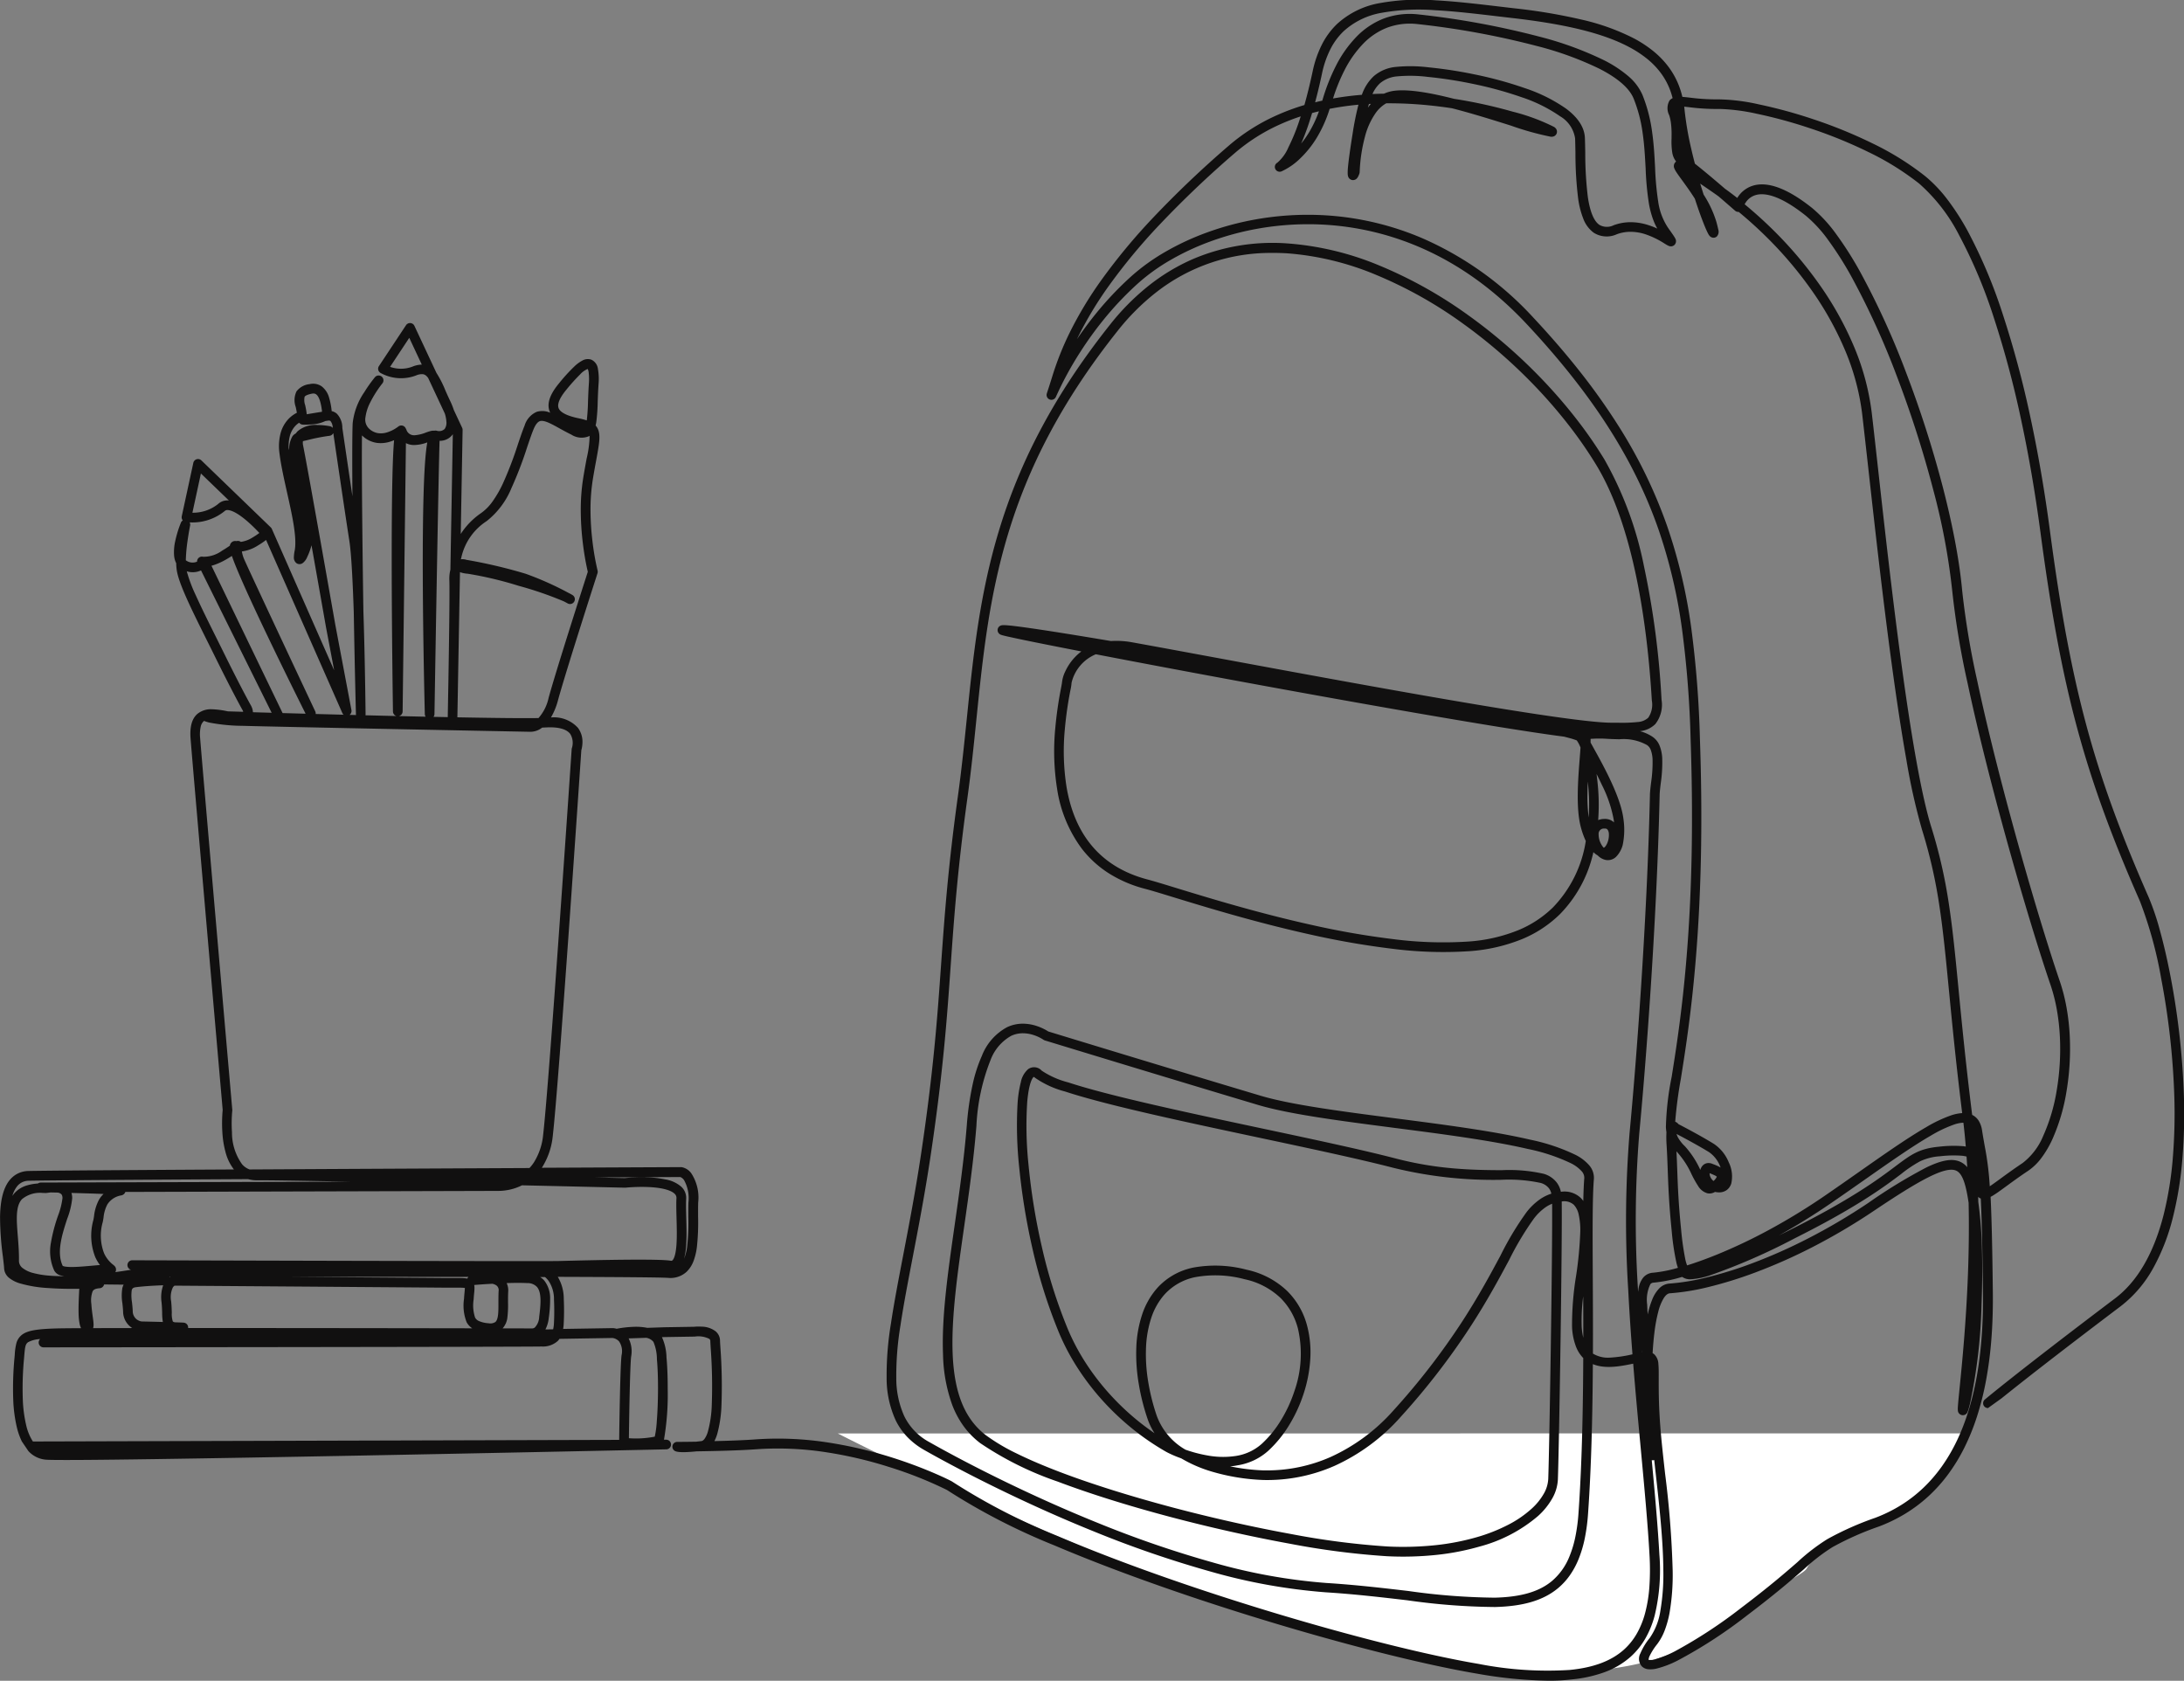
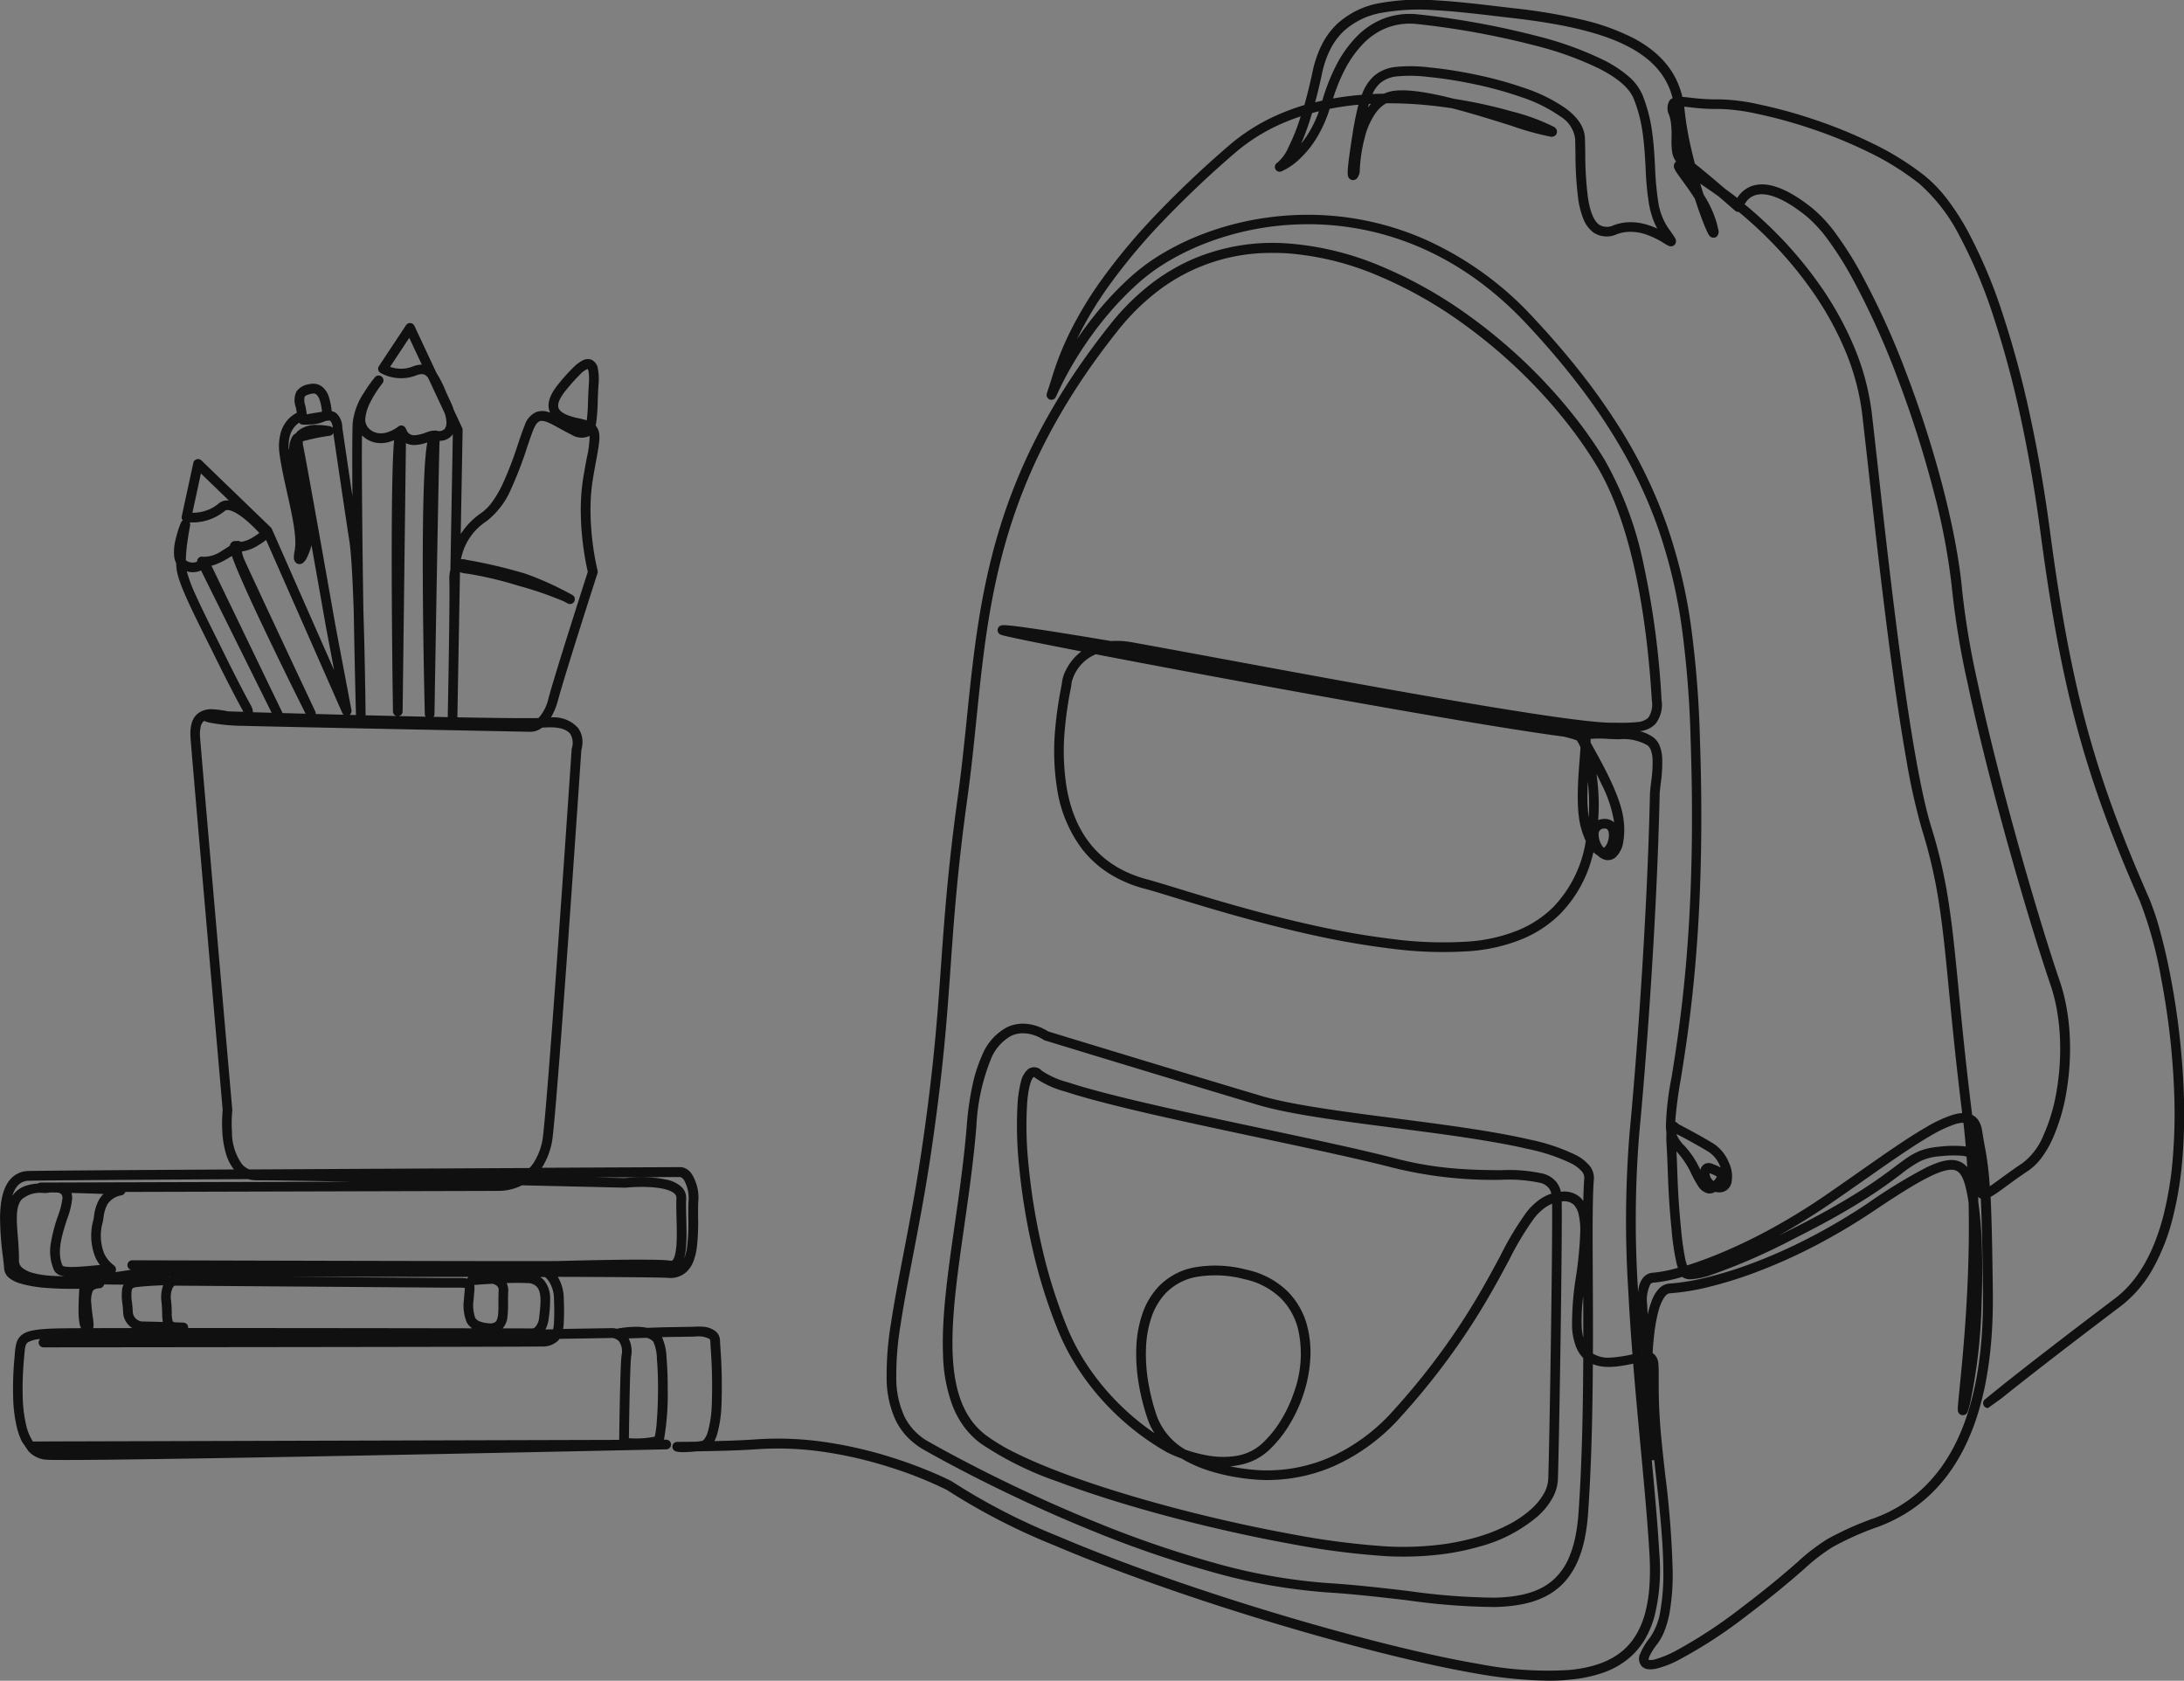
<svg xmlns="http://www.w3.org/2000/svg" width="292.933" height="225.407" viewBox="0 0 292.933 225.407">
  <rect x="0" y="0" width="292.933" height="225.407" fill="#808080" stroke="none" />
  <g id="Groupe_50" data-name="Groupe 50" transform="translate(-1036.557 -819.094)">
-     <path id="Tracé_170" data-name="Tracé 170" d="M9582.92,996.334s55.034,28.248,84.156,31.343,32.219-5.081,40.729-9.992,2.209-1.505,8.369-6.5c2.544-2.062,7.21-2.341,11.685-6.054a22.031,22.031,0,0,0,6.213-8.8Z" transform="translate(-8434 15)" fill="#fff" />
    <g id="_355401855_1a8732a8-2cb6-4678-bcf4-b16b91a9c271" data-name="355401855_1a8732a8-2cb6-4678-bcf4-b16b91a9c271" transform="translate(568.619 -278.406)">
      <path id="Tracé_169" data-name="Tracé 169" d="M675.746,1322.906a59.067,59.067,0,0,1-9.671-.946c-4.387-.74-10.144-2.045-16.649-3.775-6.617-1.76-13.669-3.87-20.393-6.1-3.545-1.177-6.978-2.381-10.2-3.578-3.4-1.261-6.579-2.522-9.459-3.746a85.167,85.167,0,0,1-14.438-7.447,53.776,53.776,0,0,0-7.81-3.095,55.67,55.67,0,0,0-8.171-1.924,42.222,42.222,0,0,0-9.544-.435c-2.262.169-5.689.246-8.038.281-2.448.251-2.822.008-2.954-.077a.647.647,0,0,1,.349-1.19c.026,0,1.059,0,2.528-.026.22-.023.461-.05.723-.083.05-.006.2-.025.4-.276a3.177,3.177,0,0,0,.466-.992,15.419,15.419,0,0,0,.52-3.557,69.155,69.155,0,0,0-.14-7.6c-.028-.457-.048-.787-.053-.982a.37.37,0,0,0-.135-.3,3.281,3.281,0,0,0-1.964-.306c-.021,0-.042,0-.064,0l-3.958.064-.368.013a6.9,6.9,0,0,1,.61,2.731c.11,1.147.166,2.6.162,4.207a35.79,35.79,0,0,1-.5,6.814h.316a.647.647,0,0,1,.014,1.293c-3.2.069-78.355,1.689-83.133,1.392a3.573,3.573,0,0,1-2.441-1.154l-.878-1.291a9.22,9.22,0,0,1-.667-1.87,19.124,19.124,0,0,1-.489-3.632,43.693,43.693,0,0,1,.173-5.825v0q.014-.166.027-.321a8,8,0,0,1,.216-1.522,2.119,2.119,0,0,1,.877-1.231c.757-.5,1.995-.7,4.729-.767.521-.012,1.585-.022,3.075-.03a2.237,2.237,0,0,1-.2-.6,7.714,7.714,0,0,1-.132-1.322c-.03-.959.025-2.077.068-2.975l.009-.177q.005-.106.019-.208c-1.543.023-2.932-.009-4.151-.1a16.906,16.906,0,0,1-3.819-.625,4.307,4.307,0,0,1-1.4-.7,1.765,1.765,0,0,1-.717-1.3c-.019-.366-.087-.933-.165-1.59a40.528,40.528,0,0,1-.38-5.326c.037-2.361.481-4,1.355-5.015a3.26,3.26,0,0,1,2.479-1.141c1.722-.048,13.32-.126,27.535-.206a6.338,6.338,0,0,1-1.115-2.274,12.929,12.929,0,0,1-.435-2.676,19.3,19.3,0,0,1,.041-3.03c-.168-1.918-3.938-45.119-4.306-49.783-.124-1.582.168-2.666.89-3.312a2.823,2.823,0,0,1,1.969-.642h.055a11.88,11.88,0,0,1,2.057.272l.043.008,2.047.06a1.072,1.072,0,0,0-.117-.277c-.009-.013-.012-.02-.02-.034s-1.263-2.247-3.692-7.176c-.337-.683-.673-1.358-1-2.011-2.13-4.285-3.813-7.67-4.089-9.511a7.322,7.322,0,0,1-.071-.92l-.022-.043a2.813,2.813,0,0,1-.26-.961,6.634,6.634,0,0,1,.16-2,15.071,15.071,0,0,1,.754-2.435.646.646,0,0,1,.25-.3l-.028-.036a.647.647,0,0,1-.11-.518l1.552-7.167a.647.647,0,0,1,1.081-.328l9.307,8.986a.646.646,0,0,1,.143.2l8.358,18.966-1.107-5.851v-.008c-.018-.1-.937-5.323-1.93-10.907-.03.114-.06.219-.088.311a8.326,8.326,0,0,1-.48,1.243,1.965,1.965,0,0,1-.62.838.73.73,0,0,1-.82.014.949.949,0,0,1-.356-.837,5.026,5.026,0,0,1,.107-.855c.336-1.736-.354-4.813-1.022-7.789-.4-1.8-.82-3.653-1.014-5.239a6.9,6.9,0,0,1,.172-2.809,4.447,4.447,0,0,1,.978-1.758,4.035,4.035,0,0,1,1.177-.889c-.027-.17-.073-.418-.151-.777h0a2.711,2.711,0,0,1,.108-2.1,2.532,2.532,0,0,1,1.748-.966,2.008,2.008,0,0,1,1.628.3,2.861,2.861,0,0,1,.995,1.529,9.063,9.063,0,0,1,.33,1.658v0q.008.066.01.13a1.571,1.571,0,0,1,.7.355,2.7,2.7,0,0,1,.732,1.89c.073.5.726,4.961,1.354,9.178-.038-5.137-.027-8.422.033-9.8a9.057,9.057,0,0,1,1.551-4.148,18.582,18.582,0,0,1,1.431-2.015.647.647,0,0,1,1,.826,14.967,14.967,0,0,0-1.624,2.543,6.051,6.051,0,0,0-.648,2.029,1.669,1.669,0,0,0,.422,1.426,2.276,2.276,0,0,0,1.273.673,2.791,2.791,0,0,0,1.259-.12,4.83,4.83,0,0,0,1.447-.761.645.645,0,0,1,1.007.247,1.147,1.147,0,0,1,.082.156,1.064,1.064,0,0,0,1.025.76h.061a5.044,5.044,0,0,0,1.536-.365,6.633,6.633,0,0,1,.662-.209,1.382,1.382,0,0,1,.462-.038.768.768,0,0,1,.313,0,1.083,1.083,0,0,0,1.084-.236,1.5,1.5,0,0,0,.224-1.024,4.53,4.53,0,0,0-.206-1.036l-2.244-4.792a2.119,2.119,0,0,0-.173-.2.9.9,0,0,0-.523-.289,1.871,1.871,0,0,0-.9.161,5.666,5.666,0,0,1-4.8-.34.647.647,0,0,1-.2-.906l3.634-5.484a.647.647,0,0,1,1.125.083l2.956,6.313a14.039,14.039,0,0,1,1.19,2.328c.2.462.417.94.663,1.458a9.816,9.816,0,0,1,.482,1.2l1.113,2.377a.647.647,0,0,1,.061.286l-.25,13.953a9.493,9.493,0,0,1,.675-.928,10.034,10.034,0,0,1,2.075-1.889,6.531,6.531,0,0,0,1.555-1.6,15.124,15.124,0,0,0,1.338-2.327,48.843,48.843,0,0,0,2.03-5.3c.331-.976.616-1.82.892-2.493a2.932,2.932,0,0,1,1.615-1.841,2.6,2.6,0,0,1,1.821.118,2.146,2.146,0,0,1-.1-.239c-.357-1.018.052-2.219,1.253-3.673a23.625,23.625,0,0,1,2.145-2.352,4.676,4.676,0,0,1,1.016-.734,1.453,1.453,0,0,1,1.208-.116,1.56,1.56,0,0,1,.875,1.229,7.838,7.838,0,0,1,.08,2.115c-.054.821-.083,1.6-.108,2.285a24.371,24.371,0,0,1-.194,2.763q-.038.234-.087.435a1.867,1.867,0,0,1,.385.678c.272.838.068,1.944-.3,3.951-.136.737-.291,1.572-.453,2.558a25.881,25.881,0,0,0-.314,4.4,35.868,35.868,0,0,0,.261,3.943,34.26,34.26,0,0,0,.685,3.923.648.648,0,0,1-.011.359c-.042.131-4.236,13.138-5.294,17.018a9.132,9.132,0,0,1-.948,2.323,4.353,4.353,0,0,1,3.627,1.4,3.147,3.147,0,0,1,.594,2.065,4.121,4.121,0,0,1-.149.938c-.139,2.072-3.012,44.683-3.821,51.647a9.738,9.738,0,0,1-1.472,4.342c10.722-.051,18.407-.085,18.657-.086a.621.621,0,0,1,.073,0,2.06,2.06,0,0,1,1.309.82,5.952,5.952,0,0,1,.929,3.923c-.018.589-.015,1.22-.012,1.887a30.828,30.828,0,0,1-.16,4.08,8.255,8.255,0,0,1-.434,1.836,3.93,3.93,0,0,1-.943,1.487,3.2,3.2,0,0,1-2.5.817h0c-.957-.062-5.8-.107-14.779-.137a5.793,5.793,0,0,1,.8,2.969,32.872,32.872,0,0,1-.017,3.467c-.018.2-.04.38-.069.551l6.635-.109h.034a2.372,2.372,0,0,1,.51.087,14.5,14.5,0,0,1,2.3-.261,7.837,7.837,0,0,1,1.809.136l2.3-.078h.011l3.938-.064a6.67,6.67,0,0,1,1.025-.017,3.157,3.157,0,0,1,1.9.633,1.661,1.661,0,0,1,.582,1.243c0,.173.025.511.051.938a70.3,70.3,0,0,1,.141,7.745,16.646,16.646,0,0,1-.577,3.871,5.408,5.408,0,0,1-.372.92c1.92-.045,4.022-.117,5.567-.233a43.548,43.548,0,0,1,9.855.449,57.018,57.018,0,0,1,8.372,1.975,60.891,60.891,0,0,1,5.823,2.164c1.387.6,2.172,1.01,2.2,1.028a.687.687,0,0,1,.068.041,83.705,83.705,0,0,0,14.242,7.344c2.861,1.217,6.025,2.47,9.4,3.724,3.21,1.192,6.628,2.391,10.159,3.563,6.7,2.224,13.725,4.327,20.318,6.08,6.467,1.72,12.184,3.017,16.531,3.75a47.834,47.834,0,0,0,12.155.807c3.207-.307,5.595-1.2,7.3-2.721a8.667,8.667,0,0,0,1.7-2.1,11.507,11.507,0,0,0,1.137-2.773,18.9,18.9,0,0,0,.578-3.515,33.159,33.159,0,0,0,.021-4.289c-.226-4.118-.691-9.1-1.183-14.371-.333-3.565-.69-7.389-1.006-11.309-1.737.365-3.77.741-5.412.062-.007,1.246-.019,2.508-.035,3.78-.083,6.327-.281,11.646-.607,16.263a25.162,25.162,0,0,1-.446,3.35,15.869,15.869,0,0,1-.824,2.756,10.94,10.94,0,0,1-1.2,2.21,8.947,8.947,0,0,1-1.571,1.7c-1.956,1.621-4.637,2.42-8.438,2.515a87.894,87.894,0,0,1-11.75-.9c-3.308-.388-7.057-.828-10.955-1.072a77.473,77.473,0,0,1-15.533-2.808,144.779,144.779,0,0,1-15.515-5.334c-4.412-1.781-8.939-3.81-13.456-6.031-4.488-2.206-7.777-4.021-9.338-4.907a9.957,9.957,0,0,1-2.278-1.748,8.887,8.887,0,0,1-1.554-2.222,13.564,13.564,0,0,1-1.222-5.7,42.225,42.225,0,0,1,.583-7.326c.407-2.72,1-5.805,1.627-9.072.781-4.062,1.666-8.667,2.422-13.724.749-5.012,1.329-9.653,1.773-14.189.4-4.049.653-7.657.9-11.147.452-6.364.919-12.945,2.254-22.569.488-3.513.848-7.041,1.2-10.453.412-4.042.839-8.221,1.479-12.381.345-2.242.723-4.3,1.156-6.3.486-2.239,1.028-4.339,1.656-6.421a75.107,75.107,0,0,1,5.481-13.373c1.234-2.348,2.631-4.713,4.154-7.031,1.6-2.429,3.383-4.89,5.314-7.315a31.963,31.963,0,0,1,5.3-5.3,26.608,26.608,0,0,1,5.826-3.471,27.273,27.273,0,0,1,12.627-2.08,39.57,39.57,0,0,1,12.462,3.016,58.593,58.593,0,0,1,11.84,6.645c1.846,1.323,3.666,2.77,5.408,4.3,1.711,1.5,3.365,3.1,4.917,4.753s2.988,3.338,4.312,5.057a58.375,58.375,0,0,1,3.592,5.215,47.938,47.938,0,0,1,5.305,14.345,113.916,113.916,0,0,1,2.346,17.849,4.189,4.189,0,0,1-.837,3.287,3.424,3.424,0,0,1-2.066.949,5.514,5.514,0,0,1,1.654.721,2.627,2.627,0,0,1,1.016,1.286,5.256,5.256,0,0,1,.326,1.627,19.261,19.261,0,0,1-.2,3.376c-.069.578-.135,1.124-.144,1.513-.385,17.283-1.9,36.677-2.734,45.412a145.126,145.126,0,0,0-.178,20.878c.007.13.013.26.02.39q.021-.189.05-.361a3.182,3.182,0,0,1,.621-1.544,1.848,1.848,0,0,1,1.348-.674,18.189,18.189,0,0,0,3.324-.656,6.321,6.321,0,0,1-.194-.652,33.426,33.426,0,0,1-.647-4.36c-.364-3.609-.445-5.86-.525-8.036-.04-1.106-.078-2.15-.151-3.364a15.166,15.166,0,0,1-.024-1.779,5.961,5.961,0,0,1-.072-.676,38.342,38.342,0,0,1,.774-6.741c.115-.728.246-1.554.384-2.444.892-5.762,1.485-11.17,1.865-17.02.243-3.736.395-7.667.451-11.684.063-4.512.009-9.284-.162-14.183a138.236,138.236,0,0,0-1.14-14.644,70,70,0,0,0-3.188-13.508c-3.28-9.382-8.893-18.116-17.666-27.489-10.338-11.044-21.626-13.371-29.275-13.378h-.036a38.613,38.613,0,0,0-6.86.617,37.878,37.878,0,0,0-6.263,1.7,33.826,33.826,0,0,0-5.389,2.517,26.053,26.053,0,0,0-4.273,3.074,42.784,42.784,0,0,0-4.525,4.751,47.946,47.946,0,0,0-3.284,4.538,45.593,45.593,0,0,0-3.123,5.721c-.039.087-.068.149-.09.2s-.027.056-.038.076a.649.649,0,0,1-1.2-.481c.006-.024.015-.052.027-.092.019-.061.048-.148.088-.269.111-.338.319-.967.608-1.906a40.117,40.117,0,0,1,2.37-5.953,50.421,50.421,0,0,1,4.232-7.013,80.5,80.5,0,0,1,6.848-8.268,138.108,138.108,0,0,1,10.224-9.737,26.179,26.179,0,0,1,6.229-3.988,30.052,30.052,0,0,1,3.925-1.472c.384-1.356.752-2.855,1.1-4.48a14.621,14.621,0,0,1,1.274-3.683,10.2,10.2,0,0,1,2-2.7,11.366,11.366,0,0,1,5.784-2.815,29.617,29.617,0,0,1,7.474-.362c2.706.145,5.6.487,8.668.849.632.075,1.285.152,1.935.227a75.074,75.074,0,0,1,8.912,1.5,29.982,29.982,0,0,1,6.972,2.485,16.178,16.178,0,0,1,2.678,1.748,11.937,11.937,0,0,1,2.077,2.161,10.67,10.67,0,0,1,1.411,2.611,11.362,11.362,0,0,1,.41,1.366c.311.021.665.061,1.075.108a27.275,27.275,0,0,0,3.8.225,26.092,26.092,0,0,1,5.314.656,65.257,65.257,0,0,1,7.362,2.006,63.556,63.556,0,0,1,7.958,3.244,37.946,37.946,0,0,1,7.059,4.392,18.647,18.647,0,0,1,2.981,3.13,33.2,33.2,0,0,1,2.718,4.222,67.854,67.854,0,0,1,4.7,11.14,133,133,0,0,1,3.7,13.775c1.042,4.828,1.926,9.954,2.627,15.238.712,5.364,1.423,9.948,2.174,14.012.8,4.3,1.669,8.213,2.67,11.948,1.009,3.767,2.174,7.454,3.561,11.272,1.338,3.684,2.926,7.605,4.853,11.987a34.493,34.493,0,0,1,1.5,4.435c.527,1.9,1.015,4.023,1.451,6.309a102.625,102.625,0,0,1,1.766,15.9,74.663,74.663,0,0,1-.2,8.394,48.29,48.29,0,0,1-1.279,7.892,27.852,27.852,0,0,1-2.643,6.8,16.443,16.443,0,0,1-4.327,5.081c-9.087,6.868-13.859,10.64-15.989,12.357l-1.836,1.32h-.01a.647.647,0,0,1-.418-1.14c.039-.033,4.094-3.457,17.473-13.569,2.99-2.261,5.176-6.019,6.5-11.17a47.026,47.026,0,0,0,1.243-7.68,73.384,73.384,0,0,0,.2-8.247,101.314,101.314,0,0,0-1.743-15.7,55.167,55.167,0,0,0-2.867-10.466c-1.939-4.407-3.537-8.354-4.885-12.066-1.4-3.853-2.575-7.575-3.595-11.378-1.01-3.768-1.89-7.709-2.692-12.048-.755-4.086-1.47-8.691-2.184-14.077-.7-5.249-1.574-10.341-2.609-15.134a131.751,131.751,0,0,0-3.659-13.64,66.554,66.554,0,0,0-4.6-10.925,23.49,23.49,0,0,0-5.379-6.97,36.668,36.668,0,0,0-6.817-4.237,62.217,62.217,0,0,0-7.8-3.177,63.89,63.89,0,0,0-7.213-1.966,26.386,26.386,0,0,0-4.867-.632h-.161a28.775,28.775,0,0,1-3.969-.233c-.251-.028-.484-.055-.694-.075q.024.192.043.386a42.07,42.07,0,0,0,.872,5.148q.234,1.033.516,2.11c1.168.918,2.741,2.248,4.022,3.348q.84.607,1.662,1.251a3.737,3.737,0,0,1,1.993-1.613c2.023-.682,4.733.316,8.052,2.964a18.893,18.893,0,0,1,3.212,3.483,47.1,47.1,0,0,1,3.233,5.09,106.324,106.324,0,0,1,6.155,13.493,147.674,147.674,0,0,1,4.909,15.3c.665,2.56,1.224,5.031,1.66,7.345.452,2.4.773,4.624.955,6.62a108.773,108.773,0,0,0,2.016,12.068c.931,4.376,2.138,9.39,3.588,14.9,2.766,10.521,5.753,20.336,7.487,25.395a24.135,24.135,0,0,1,.909,3.558,30.285,30.285,0,0,1,.424,3.756,34.709,34.709,0,0,1-.438,7.49,25.682,25.682,0,0,1-1.912,6.438,13.556,13.556,0,0,1-1.444,2.449,7.471,7.471,0,0,1-1.777,1.729c-1.178.785-2.153,1.5-2.937,2.073s-1.38,1.01-1.867,1.295q-.126.074-.239.132c.132,2.667.229,6.563.3,12.78.025,2.181-.04,4.285-.192,6.253a52.71,52.71,0,0,1-.715,5.556,39.325,39.325,0,0,1-1.222,4.879,30.009,30.009,0,0,1-1.715,4.22,24.054,24.054,0,0,1-2.194,3.575,20.854,20.854,0,0,1-2.653,2.938,19.954,19.954,0,0,1-3.088,2.31,21.182,21.182,0,0,1-3.491,1.694,39.89,39.89,0,0,0-6.231,2.764,25.669,25.669,0,0,0-3.838,2.967c-1.6,1.393-3.8,3.3-7.632,6.2a63.214,63.214,0,0,1-9.275,6.029,13.12,13.12,0,0,1-2.868,1.1,3.471,3.471,0,0,1-1.06.089,1.436,1.436,0,0,1-.915-.4,1.535,1.535,0,0,1-.181-1.74,8.413,8.413,0,0,1,1.256-2.063,8.606,8.606,0,0,0,1.425-3.666,28.819,28.819,0,0,0,.394-5.4c-.022-4.02-.546-8.722-1.009-12.871q-.109-.978-.213-1.922a.665.665,0,0,1-.331.022c.431,4.632.821,8.984,1.023,12.665a25.95,25.95,0,0,1-.643,8.216,12.8,12.8,0,0,1-1.268,3.085,9.958,9.958,0,0,1-1.958,2.407,10.943,10.943,0,0,1-3.484,2.058,17.973,17.973,0,0,1-4.555.986Q677.248,1322.906,675.746,1322.906Zm13.309-2.8a2.075,2.075,0,0,0,.972-.1,13.844,13.844,0,0,0,2.6-1.073,63.865,63.865,0,0,0,8.82-5.777c3.8-2.871,5.975-4.762,7.563-6.143a26.557,26.557,0,0,1,4.026-3.1,40.9,40.9,0,0,1,6.435-2.862c9.763-3.692,14.619-13.853,14.435-30.2-.069-6.123-.164-9.974-.292-12.611q-.05-.02-.1-.045a1.036,1.036,0,0,1-.251-.184q.009.34.017.682l.005.037a54.7,54.7,0,0,1,.483,6.226c.068,2.315.05,4.889-.051,7.444a71.885,71.885,0,0,1-1.55,13.354c-.1.377-.169.648-.226.828a2.357,2.357,0,0,1-.1.263.669.669,0,0,1-1.3-.185,1.737,1.737,0,0,1-.009-.237c0-.141.013-.337.036-.615.041-.506.114-1.24.207-2.169.325-3.251.868-8.691,1.115-15.179q.193-5.056.092-9.657c-.346-2.3-.768-3.907-1.672-4.307-1.51-.668-5.2,1.478-11.065,5.411a81.781,81.781,0,0,1-8.275,4.881,72.061,72.061,0,0,1-7.575,3.356,54.666,54.666,0,0,1-6.474,2,30.525,30.525,0,0,1-4.991.8c-.108.007-.436.027-.838.648a6.652,6.652,0,0,0-.743,1.854,20.887,20.887,0,0,0-.508,2.758c-.105.846-.187,1.773-.244,2.775a1.236,1.236,0,0,1,.21.139,1.89,1.89,0,0,1,.565,1.324c.05.487.048,1.116.045,1.988,0,1.47-.011,3.484.215,6.395.147,1.9.386,4.037.639,6.306a130.354,130.354,0,0,1,1.017,13.007,30.067,30.067,0,0,1-.416,5.65,13.347,13.347,0,0,1-.639,2.328A7.478,7.478,0,0,1,690.21,1318a8.312,8.312,0,0,0-.983,1.524A1.477,1.477,0,0,0,689.055,1320.1Zm-50.392-188.685a24.887,24.887,0,0,0-15.718,5.338,30.675,30.675,0,0,0-5.082,5.088c-1.907,2.395-3.671,4.824-5.245,7.22-1.5,2.283-2.876,4.612-4.09,6.923a73.818,73.818,0,0,0-5.388,13.146c-.619,2.048-1.152,4.116-1.631,6.321-.427,1.968-.8,4-1.141,6.218-.635,4.127-1.06,8.289-1.47,12.315-.349,3.424-.71,6.964-1.2,10.5-1.33,9.582-1.8,16.141-2.245,22.483-.248,3.5-.5,7.115-.9,11.181-.447,4.558-1.029,9.22-1.781,14.254-.76,5.084-1.647,9.7-2.431,13.777-.625,3.253-1.216,6.325-1.618,9.019a41.018,41.018,0,0,0-.569,7.1,12.322,12.322,0,0,0,1.089,5.16,7.874,7.874,0,0,0,3.311,3.418c1.549.879,4.813,2.68,9.271,4.871,4.489,2.207,8.987,4.223,13.37,5.992a143.443,143.443,0,0,0,15.375,5.287,76.178,76.178,0,0,0,15.27,2.764c3.933.245,7.7.688,11.026,1.078a87.216,87.216,0,0,0,11.567.891c3.495-.087,5.924-.792,7.645-2.218a8.4,8.4,0,0,0,2.4-3.4,14.579,14.579,0,0,0,.755-2.53,23.885,23.885,0,0,0,.422-3.177c.325-4.591.522-9.887.6-16.188.02-1.559.033-3.1.039-4.623a4.472,4.472,0,0,1-.922-1.4,8.3,8.3,0,0,1-.579-2.785,40.564,40.564,0,0,1,.541-6.838,50.8,50.8,0,0,0,.562-5.954,9.514,9.514,0,0,0-.209-2.248,2.731,2.731,0,0,0-.665-1.336,1.929,1.929,0,0,0-1.614-.435c.032,2.7-.029,9.711-.163,18.911-.122,8.35-.271,16.073-.353,18.365a5.691,5.691,0,0,1-.744,2.529,9.463,9.463,0,0,1-1.921,2.378,19.884,19.884,0,0,1-7.884,4.106,33.418,33.418,0,0,1-5.668,1.1,43.159,43.159,0,0,1-6.716.185,105.538,105.538,0,0,1-13.137-1.7c-5.126-.935-10.646-2.174-15.964-3.583-5.608-1.487-10.808-3.119-15.039-4.72a43.882,43.882,0,0,1-10.4-5.159,10.921,10.921,0,0,1-2.229-2.271,12.354,12.354,0,0,1-1.507-2.789,21.09,21.09,0,0,1-1.259-6.825c-.207-5,.649-10.992,1.556-17.339.621-4.351,1.264-8.85,1.633-13.426a40.039,40.039,0,0,1,.785-5.469,19.514,19.514,0,0,1,1.24-3.834,7.385,7.385,0,0,1,3.4-3.846,4.934,4.934,0,0,1,2.094-.458h.009a5.935,5.935,0,0,1,1.779.288,6.911,6.911,0,0,1,1.624.757c1.361.416,17.391,5.309,28.466,8.613,4.112,1.227,10.906,2.107,18.1,3.039,6.411.83,13.039,1.688,18.022,2.848a26.031,26.031,0,0,1,6.121,2.045,5.958,5.958,0,0,1,1.822,1.382,2.553,2.553,0,0,1,.644,1.88c-.2,2.447-.176,7.211-.146,13.241.016,3.146.033,6.575.02,10.151a3.892,3.892,0,0,0,2.343.537,17.314,17.314,0,0,0,2.959-.442c-.223-2.86-.42-5.761-.568-8.64a146.376,146.376,0,0,1,.182-21.067c.833-8.718,2.344-28.073,2.729-45.319.011-.453.077-1,.153-1.638a18.316,18.316,0,0,0,.2-3.142,4.063,4.063,0,0,0-.237-1.229,1.349,1.349,0,0,0-.511-.674,6.435,6.435,0,0,0-3.706-.774c-.492-.011-1.05-.024-1.661-.061a14.694,14.694,0,0,0-1.934-.008l-.262.013c0,.089,0,.186,0,.293q0,.1-.006.2l.27.486c1.409,2.529,3.768,6.763,4.139,9.751v0a9.945,9.945,0,0,1-.1,3.514h0a3.539,3.539,0,0,1-.881,1.571,1.578,1.578,0,0,1-1.378.429,2.036,2.036,0,0,1-.977-.5c-.035-.031-.07-.063-.1-.1a2.805,2.805,0,0,1-.593-.451,17.118,17.118,0,0,1-4.5,8.333,15.908,15.908,0,0,1-5.086,3.34,23.048,23.048,0,0,1-6.983,1.605,53.508,53.508,0,0,1-10.406-.32,111.124,111.124,0,0,1-11.053-1.922c-7.262-1.61-13.916-3.646-18.318-4.994-1.652-.506-2.957-.905-3.76-1.115a17.074,17.074,0,0,1-5-2.159,14.229,14.229,0,0,1-3.489-3.205,17.857,17.857,0,0,1-3.338-8.073,32.23,32.23,0,0,1-.251-8.018,51.686,51.686,0,0,1,.77-5.417c.064-.338.129-.686.137-.782a4.5,4.5,0,0,1,.469-1.564,7.054,7.054,0,0,1,1.753-2.319q.186-.16.382-.306l-.042-.008c-3.246-.631-5.931-1.165-7.763-1.544-.945-.2-1.673-.353-2.166-.466-.261-.06-.455-.108-.593-.146-.083-.023-.145-.042-.2-.061a.668.668,0,0,1-.473-.586.652.652,0,0,1,.506-.684c.186-.044.5-.117,4.125.409,2.177.315,5.194.794,8.968,1.422l1.605.269a11.748,11.748,0,0,1,2.907.183c3.042.549,6.927,1.268,11.427,2.1,18.643,3.453,46.817,8.671,52.789,8.671l.8,0a20.7,20.7,0,0,0,2.713-.09,2.329,2.329,0,0,0,1.424-.575,3.119,3.119,0,0,0,.485-2.321c-.58-9.774-2.346-23.19-7.465-31.6a57.134,57.134,0,0,0-3.512-5.1c-1.3-1.686-2.72-3.355-4.229-4.96-1.523-1.621-3.148-3.191-4.828-4.667-1.711-1.5-3.5-2.923-5.308-4.221a57.292,57.292,0,0,0-11.577-6.5,38.282,38.282,0,0,0-12.053-2.922Q639.584,1131.417,638.663,1131.417ZM605.13,1236.073a3.64,3.64,0,0,0-1.56.343,6.182,6.182,0,0,0-2.762,3.218,27.288,27.288,0,0,0-1.906,8.858c-.373,4.615-1.018,9.134-1.642,13.5-.9,6.286-1.745,12.223-1.544,17.1.219,5.288,1.644,8.753,4.485,10.907a26.163,26.163,0,0,0,4.183,2.469c1.664.817,3.647,1.662,5.893,2.512,4.19,1.586,9.347,3.2,14.913,4.68,5.286,1.4,10.771,2.633,15.864,3.561a104.285,104.285,0,0,0,12.966,1.678,41.875,41.875,0,0,0,6.514-.179,32.143,32.143,0,0,0,5.448-1.057,22.976,22.976,0,0,0,4.3-1.7,14.59,14.59,0,0,0,3.07-2.112,8.184,8.184,0,0,0,1.662-2.048,4.415,4.415,0,0,0,.586-1.953c.154-4.291.578-30.11.519-36.915a4.6,4.6,0,0,0-.83.438,7.059,7.059,0,0,0-1.591,1.522,39.849,39.849,0,0,0-3.354,5.6c-1.327,2.47-2.978,5.545-5.271,9.062a95.2,95.2,0,0,1-9.226,11.919,26.457,26.457,0,0,1-8.907,6.609,22.4,22.4,0,0,1-9.521,1.9,27.945,27.945,0,0,1-6.961-1.132,17.975,17.975,0,0,1-4.077-1.767l-.162-.059a14.4,14.4,0,0,1-1.828-.8,33.955,33.955,0,0,1-4.564-3.113,35.309,35.309,0,0,1-4.01-3.794A34.049,34.049,0,0,1,612.5,1281a30.437,30.437,0,0,1-2.495-4.7,69.55,69.55,0,0,1-3.553-11.21,86.48,86.48,0,0,1-1.8-10.928,52.684,52.684,0,0,1-.232-8.641,15.541,15.541,0,0,1,.437-2.879,3.1,3.1,0,0,1,.987-1.76,1.37,1.37,0,0,1,1.818.208,11.5,11.5,0,0,0,3.548,1.569c1.738.573,4.019,1.207,6.974,1.939,5.485,1.36,12.333,2.817,18.955,4.225,6.93,1.474,13.476,2.867,18.053,4.057a46.415,46.415,0,0,0,7.844,1.325c2.366.2,4.443.218,6.275.233a20.812,20.812,0,0,1,5.686.484,3.389,3.389,0,0,1,1.774,1.211,3.233,3.233,0,0,1,.524,1.2,3.173,3.173,0,0,1,2.634.795,3.061,3.061,0,0,1,.371.436c.026-1.222.068-2.245.132-3.04a1.292,1.292,0,0,0-.35-.948,4.8,4.8,0,0,0-1.435-1.067,24.84,24.84,0,0,0-5.806-1.926c-4.919-1.145-11.515-2-17.894-2.825-7.247-.938-14.091-1.825-18.3-3.082-11.52-3.437-28.4-8.591-28.566-8.643a.617.617,0,0,1-.187-.092h0a5.486,5.486,0,0,0-1.4-.655A4.608,4.608,0,0,0,605.13,1236.073Zm27.8,58.079a26.625,26.625,0,0,0,4.508.545q.2,0,.409,0a21.088,21.088,0,0,0,8.566-1.8,25.176,25.176,0,0,0,8.469-6.292,93.9,93.9,0,0,0,9.1-11.758c2.263-3.471,3.9-6.519,5.215-8.968a40.538,40.538,0,0,1,3.482-5.8,8.321,8.321,0,0,1,1.888-1.795,5.832,5.832,0,0,1,1.448-.7,1.948,1.948,0,0,0-.306-.7,2.126,2.126,0,0,0-1.129-.739,20.308,20.308,0,0,0-5.294-.419,56.107,56.107,0,0,1-14.434-1.6c-4.55-1.182-11.082-2.572-18-4.043-6.632-1.411-13.491-2.87-19-4.235-2.986-.74-5.3-1.383-7.067-1.966a12.633,12.633,0,0,1-4-1.825.628.628,0,0,0-.2-.134c-.079.057-.621.549-.866,3.334a49.494,49.494,0,0,0,.166,8.408,84.888,84.888,0,0,0,1.763,10.919,68.5,68.5,0,0,0,3.533,11.208,29.149,29.149,0,0,0,2.389,4.5,32.737,32.737,0,0,0,3.194,4.156,34.015,34.015,0,0,0,3.862,3.655q1.052.849,2.161,1.605a8.928,8.928,0,0,1-.937-1.942,29.479,29.479,0,0,1-1.2-4.828,23.582,23.582,0,0,1-.3-4.774,15.782,15.782,0,0,1,.779-4.369,10.189,10.189,0,0,1,2.055-3.588,8.868,8.868,0,0,1,4.763-2.7,16.336,16.336,0,0,1,7.192.276,11.261,11.261,0,0,1,5.474,2.88,10.17,10.17,0,0,1,2.673,4.748,14.129,14.129,0,0,1,.387,4.487,18.549,18.549,0,0,1-.9,4.561,19.678,19.678,0,0,1-1.946,4.2,15.916,15.916,0,0,1-2.783,3.41,7.994,7.994,0,0,1-4.111,1.946Q633.454,1294.114,632.934,1294.152Zm-6-2.237a18.234,18.234,0,0,0,2.97.78,11.461,11.461,0,0,0,3.822.061,6.722,6.722,0,0,0,3.459-1.628,14.622,14.622,0,0,0,2.553-3.133,18.372,18.372,0,0,0,1.818-3.926,15.052,15.052,0,0,0,.492-8.319,8.9,8.9,0,0,0-2.331-4.155,9.991,9.991,0,0,0-4.858-2.54,15.077,15.077,0,0,0-6.618-.273,7.6,7.6,0,0,0-4.085,2.3,8.907,8.907,0,0,0-1.79,3.137,14.5,14.5,0,0,0-.712,4.01,22.307,22.307,0,0,0,.281,4.511,28.193,28.193,0,0,0,1.152,4.615A8.7,8.7,0,0,0,626.935,1291.915Zm-153.593-14.833a3.882,3.882,0,0,0-1.623.418c-.363.241-.424.633-.519,1.783-.009.105-.018.214-.027.326v0a42.476,42.476,0,0,0-.169,5.649,17.862,17.862,0,0,0,.452,3.383,6.727,6.727,0,0,0,.9,2.179l78.636-.218c.023-1.866.135-9.983.319-11.343a2.344,2.344,0,0,0-.328-1.853,1.419,1.419,0,0,0-.9-.468l-7.1.117a2.105,2.105,0,0,1-.223.279,2.97,2.97,0,0,1-2.163.747c-2.349.06-64.188.112-66.819.114a.647.647,0,0,1-.446-1.116Zm78.948,13.3a13.045,13.045,0,0,0,3.474-.209,12.907,12.907,0,0,0,.269-2.022c.1-1.21.157-2.685.166-4.154.009-1.607-.041-3.064-.147-4.213a5.93,5.93,0,0,0-.464-2.319,1.579,1.579,0,0,0-.957-.551l-.009,0-2.363.081a3.885,3.885,0,0,1,.336,2.448C552.449,1280.515,552.336,1286.745,552.29,1290.379Zm135.853-11.863.027.35.013,0Zm-7.855-7.14a25.222,25.222,0,0,0-.2,3.986,8.558,8.558,0,0,0,.217,1.553C680.3,1275.011,680.3,1273.157,680.288,1271.376Zm-139.895-2.613a2.529,2.529,0,0,1,.573.5,3.844,3.844,0,0,1,.764,2.428,17.137,17.137,0,0,1-.184,2.569,4.277,4.277,0,0,1-.449,1.531l1.038-.017a5.117,5.117,0,0,0,.1-.687,32.11,32.11,0,0,0,.012-3.318,4.346,4.346,0,0,0-.729-2.5,2.889,2.889,0,0,0-.477-.508Zm-1.051,6.891a.568.568,0,0,0,.345-.135,2.155,2.155,0,0,0,.576-1.412c.175-1.425.393-3.2-.287-4.007a1.709,1.709,0,0,0-1.3-.525c-.816-.042-1.8-.034-2.776,0a2.318,2.318,0,0,1,.207,1.142c-.026.5-.025,1-.023,1.478a13.842,13.842,0,0,1-.078,1.918,2.652,2.652,0,0,1-.649,1.533l3.921.007Zm-44.183-.053c12.176,0,27.121.021,36.121.036a2.262,2.262,0,0,1-.754-.828,6.113,6.113,0,0,1-.345-3.126c.019-.346.047-.641.07-.879.019-.2.041-.434.042-.577a2.866,2.866,0,0,0-.317-.03c-.282-.014-.67-.013-1.161-.011-.37,0-.788,0-1.283,0-3.846-.033-34.005-.252-36.173-.268a.719.719,0,0,0-.245.267,3.033,3.033,0,0,0-.215,1.827c.062.607.076,1.127.087,1.545a3.177,3.177,0,0,0,.135,1.154c.021.03.086.082.28.122l.257.008c.283.009.5.017.653.023l.2.01.078.007a.648.648,0,0,1,.586.721Zm-13.253-5.846a.648.648,0,0,1-.539.5l-.044.006-.089.009c-.6.058-.772.234-.87.416a3.5,3.5,0,0,0-.167,1.7c.036.606.113,1.166.181,1.659.053.383.1.713.111.979a1.628,1.628,0,0,1-.058.592c1.493-.005,3.268-.009,5.25-.012l-.042-.027a2.648,2.648,0,0,1-1.186-2.217c-.016-.354-.055-.715-.092-1.064a6.236,6.236,0,0,1-.008-2.052,2.02,2.02,0,0,1,.172-.46Zm49.638.076a1.563,1.563,0,0,1,.039.314,6.315,6.315,0,0,1-.045.781c-.023.239-.048.509-.066.829a5.226,5.226,0,0,0,.193,2.442,1.055,1.055,0,0,0,.505.462,3.815,3.815,0,0,0,1.279.3,1.249,1.249,0,0,0,.952-.179c.4-.366.4-1.441.394-2.579,0-.5,0-1.014.025-1.549a.794.794,0,0,0-.262-.74,1.4,1.4,0,0,0-.583-.247C532.886,1269.722,531.973,1269.795,531.544,1269.831Zm-44.657,4.887c.25.006,1.536.035,2.807.068l.092,0a7.055,7.055,0,0,1-.094-1.2c-.011-.417-.024-.89-.081-1.448a4.8,4.8,0,0,1,.218-2.272c-.747.026-2.412.1-3.659.259-.437.056-.51.218-.561.424a5.537,5.537,0,0,0,.038,1.607c.039.368.08.749.1,1.144h0a1.4,1.4,0,0,0,.569,1.168A1.556,1.556,0,0,0,486.888,1274.718Zm206.674-5.971-.208.058a19.515,19.515,0,0,1-3.611.708.572.572,0,0,0-.441.211,4.765,4.765,0,0,0-.425,2.757c.011.4.035.837.07,1.3a11.953,11.953,0,0,1,.595-1.978,4.611,4.611,0,0,1,.9-1.465,2.132,2.132,0,0,1,1.422-.7,29.227,29.227,0,0,0,4.772-.769,53.315,53.315,0,0,0,6.32-1.95,70.739,70.739,0,0,0,7.438-3.3,80.48,80.48,0,0,0,8.144-4.8,69.624,69.624,0,0,1,7.786-4.753c2.07-1,3.465-1.235,4.523-.767a2.622,2.622,0,0,1,.958.735q-.043-.721-.094-1.429a3.978,3.978,0,0,0-.606-.109,15.376,15.376,0,0,0-2.962.07,7.3,7.3,0,0,0-2.7.692,17.214,17.214,0,0,0-2.511,1.693c-1.16.871-2.6,1.955-4.841,3.372-2.642,1.675-5.715,3.386-9.394,5.23a83.4,83.4,0,0,1-11.444,5,10.123,10.123,0,0,1-2.428.5A1.84,1.84,0,0,1,693.562,1268.747Zm-164.313.145c.417,0,.743,0,1.006.028a2.867,2.867,0,0,1,.366.054.649.649,0,0,1,.152-.229c-5.285-.007-10.844-.009-16.149-.009l-7.72,0c8.855.065,18.566.137,20.638.154.487,0,.9,0,1.267,0Zm-38.591-.142a.617.617,0,0,1,.047.051c.033-.019.065-.036.1-.052Zm-16.938-11.261a3.794,3.794,0,0,0-2.822.826c-.888.935-.739,2.8-.567,4.955.084,1.053.171,2.142.156,3.275a1.226,1.226,0,0,0,.492,1.014,3.869,3.869,0,0,0,1.433.667,12.05,12.05,0,0,0,2.232.356q.854.066,1.861.066h.072a3.579,3.579,0,0,1-.37-.07,1.4,1.4,0,0,1-.988-.682,6.235,6.235,0,0,1-.435-3.793,22.086,22.086,0,0,1,.941-3.562,10.166,10.166,0,0,0,.6-2.358c0-.394-.143-.52-.19-.561a.935.935,0,0,0-.429-.185l-.953-.021c-.146.014-.279.032-.387.047a2.136,2.136,0,0,1-.337.031h0Q473.871,1257.489,473.719,1257.489Zm11.034-.139a.666.666,0,0,1-.354.4.862.862,0,0,1-.181.061,2.739,2.739,0,0,0-1.875,1.213,4.769,4.769,0,0,0-.514,1.763c-.033.217-.064.422-.107.609a6.6,6.6,0,0,0,.172,4.157,4.062,4.062,0,0,0,1.208,1.546c.068.057.122.1.17.149a.683.683,0,0,1,.18.78.623.623,0,0,1-.039.074c.792-.108,1.508-.218,2.1-.316a.647.647,0,0,1,.17-1.271h0c.7,0,54.944.158,57.135.1,6.03-.159,13.541-.3,15.089-.041h0a.236.236,0,0,0,.227-.05c.122-.107.419-.517.534-2.005.084-1.094.05-2.39.016-3.644-.026-.99-.051-1.926-.012-2.666a.751.751,0,0,0-.259-.63c-.316-.3-1.219-.814-3.726-.894a23.591,23.591,0,0,0-2.859.093.642.642,0,0,1-.084,0c-.161,0-6.082-.143-13.787-.317a7.123,7.123,0,0,1-3.226.749C533.9,1257.22,504.9,1257.294,484.754,1257.351Zm-8.4,9.916a1.322,1.322,0,0,0,.374.1,6.421,6.421,0,0,0,.947.048c.758-.007,1.648-.087,2.509-.163.416-.037.81-.073,1.168-.1a5.283,5.283,0,0,1-.633-1.067,7.835,7.835,0,0,1-.252-4.969c.032-.142.06-.325.09-.518a5.967,5.967,0,0,1,.683-2.232,3.588,3.588,0,0,1,.592-.744c-.558-.023-1.261-.049-2.149-.076-.711-.022-1.448-.042-2.155-.061a2.356,2.356,0,0,1,.1.708h0a10.393,10.393,0,0,1-.668,2.752C476.3,1262.954,475.48,1265.452,476.35,1267.266Zm216.45-15.352c.046.9.076,1.74.106,2.557.078,2.156.16,4.385.519,7.954a36.7,36.7,0,0,0,.542,3.864,5.533,5.533,0,0,0,.257.91c1.191-.373,2.552-.857,4.061-1.472a70.775,70.775,0,0,0,6.717-3.177,83.772,83.772,0,0,0,7.715-4.706c1.571-1.078,3.084-2.139,4.547-3.165,3.5-2.453,6.518-4.571,9.025-6.013a18.266,18.266,0,0,1,3.386-1.6,5.749,5.749,0,0,1,1.447-.29c-.832-6.7-1.349-12.052-1.768-16.379-.438-4.534-.785-8.116-1.305-11.514a66.876,66.876,0,0,0-2.315-10.113,83.1,83.1,0,0,1-2.1-9.395c-.622-3.5-1.281-7.792-1.956-12.765-1.239-9.116-2.342-19.054-3.148-26.31-.32-2.878-.6-5.363-.824-7.3a31.942,31.942,0,0,0-2.327-8.608,42.858,42.858,0,0,0-4.533-8.087,52.594,52.594,0,0,0-6.125-7.174q-1.725-1.693-3.577-3.217a.652.652,0,0,1-.485-.162c-.024-.021-.977-.858-2.207-1.914q-.407-.294-.818-.578c-.636-.44-1.181-.815-1.652-1.135l.1.319c.118.388.24.775.363,1.157a14.489,14.489,0,0,1,1.7,3.626c.121.435.206.78.253,1.023a.958.958,0,0,1-.18.957.663.663,0,0,1-.688.127c-.269-.1-.418-.339-.634-.8-.143-.3-.323-.732-.521-1.239-.35-.9-.736-1.993-1.111-3.148-.581-.923-1.2-1.774-1.7-2.463-.326-.446-.607-.832-.793-1.124a2.792,2.792,0,0,1-.242-.444.768.768,0,0,1,.125-.869.711.711,0,0,1,.1-.084,2.626,2.626,0,0,1-.513-1.16,9.543,9.543,0,0,1-.1-1.942q0-.138,0-.279v0a12.027,12.027,0,0,0-.082-1.778v0a5.617,5.617,0,0,0-.236-1.058v0a2.079,2.079,0,0,1,.04-1.962,1.152,1.152,0,0,1,.42-.321,9.968,9.968,0,0,0-.326-1.057,9.378,9.378,0,0,0-1.24-2.295,10.644,10.644,0,0,0-1.853-1.925,14.894,14.894,0,0,0-2.464-1.606c-3.413-1.8-8.316-3.019-15.43-3.842l-1.938-.227c-3.044-.36-5.92-.7-8.585-.842a28.387,28.387,0,0,0-7.148.338,10.119,10.119,0,0,0-5.148,2.483,8.916,8.916,0,0,0-1.748,2.361,13.338,13.338,0,0,0-1.157,3.357c-.29,1.359-.595,2.633-.912,3.812q.478-.12.963-.227a26.329,26.329,0,0,1,1.816-4.645,15.932,15.932,0,0,1,2.721-3.873A10.32,10.32,0,0,1,653.5,1100a10.024,10.024,0,0,1,4.636-.572,111.321,111.321,0,0,1,16.273,2.986,45.211,45.211,0,0,1,8.661,3.159,16.347,16.347,0,0,1,3.2,2.086,6.967,6.967,0,0,1,1.961,2.555,20.538,20.538,0,0,1,1.3,4.984c.234,1.641.321,3.245.4,4.8a38.783,38.783,0,0,0,.417,4.545,8.438,8.438,0,0,0,1.323,3.509c.348.49.607.856.769,1.1a3.041,3.041,0,0,1,.2.339.708.708,0,0,1-.088.833.687.687,0,0,1-.715.18,1.264,1.264,0,0,1-.231-.1c-.113-.059-.25-.143-.423-.249a11.6,11.6,0,0,0-2.633-1.266,6.583,6.583,0,0,0-1.8-.3,5.275,5.275,0,0,0-1.947.324,3.257,3.257,0,0,1-3.1-.2,4.137,4.137,0,0,1-1.413-1.909,11.583,11.583,0,0,1-.677-2.668,49.432,49.432,0,0,1-.366-6.142c-.012-.687-.024-1.335-.045-1.933a4.157,4.157,0,0,0-2.018-2.971,20.129,20.129,0,0,0-5.186-2.563,50.6,50.6,0,0,0-6.543-1.787,57.46,57.46,0,0,0-6.027-.929,18.989,18.989,0,0,0-4.1-.068,4.071,4.071,0,0,0-2.29.92,4.338,4.338,0,0,0-1.017,1.449q.765-.036,1.547-.048a4.756,4.756,0,0,1,1.4-.393c1.949-.238,4.89.289,8,1.083a65.076,65.076,0,0,1,7.874,1.723,26.992,26.992,0,0,1,5.547,2.05,1.067,1.067,0,0,1,.194.164.676.676,0,0,1-.4,1.138,1.017,1.017,0,0,1-.254.006,38.544,38.544,0,0,1-5.307-1.479c-2.34-.736-5.219-1.642-7.931-2.336-.982-.151-2.011-.284-3.076-.391a52.838,52.838,0,0,0-5.742-.275q-.107.059-.211.125a4.514,4.514,0,0,0-1.145,1.087,9.739,9.739,0,0,0-1.5,3.26,21.321,21.321,0,0,0-.71,4.74.647.647,0,0,1-.034.2c-.005.015-.051.151-.113.289a1.637,1.637,0,0,1-.138.255.714.714,0,0,1-.768.325.7.7,0,0,1-.509-.514,1.42,1.42,0,0,1-.045-.329,7.532,7.532,0,0,1,.043-.923c.085-.932.294-2.437.622-4.473a38.594,38.594,0,0,1,.777-3.854,38.134,38.134,0,0,0-3.861.553,17.53,17.53,0,0,1-1.7,3.828,13.532,13.532,0,0,1-2.16,2.735,8.785,8.785,0,0,1-2.61,1.83.647.647,0,0,1-.537-1.175,5.618,5.618,0,0,0,1.485-2.077,25.936,25.936,0,0,0,1.5-3.7q.07-.212.139-.43a28.359,28.359,0,0,0-2.9,1.132,24.889,24.889,0,0,0-5.962,3.809,136.8,136.8,0,0,0-10.127,9.645,79.256,79.256,0,0,0-6.738,8.134,49.163,49.163,0,0,0-4.125,6.834q-.081.166-.161.331c.834-1.233,1.72-2.423,2.643-3.551a44.067,44.067,0,0,1,4.662-4.9,27.347,27.347,0,0,1,4.485-3.229,35.125,35.125,0,0,1,5.6-2.614,39.146,39.146,0,0,1,6.478-1.754,39.914,39.914,0,0,1,7.091-.637h.037a39,39,0,0,1,15.258,3.113,44.211,44.211,0,0,1,14.96,10.675c2.307,2.465,4.43,4.927,6.311,7.317a85.345,85.345,0,0,1,4.99,7.021,65.573,65.573,0,0,1,6.643,13.608,71.273,71.273,0,0,1,3.248,13.755,139.4,139.4,0,0,1,1.151,14.778c.172,4.92.227,9.713.163,14.246-.057,4.039-.209,7.991-.454,11.75-.383,5.889-.979,11.334-1.877,17.134-.138.892-.269,1.719-.384,2.449a57.538,57.538,0,0,0-.761,5.782,1.037,1.037,0,0,1,.438.326c.6.312,2.962,1.543,4.766,2.658a5.4,5.4,0,0,1,1.971,2.449,4.3,4.3,0,0,1,.346,2.844,1.69,1.69,0,0,1-.622.895,1.73,1.73,0,0,1-1.134.3,2.832,2.832,0,0,1-.427-.056,1.434,1.434,0,0,1-1,.187,2.138,2.138,0,0,1-1.27-.989,14.505,14.505,0,0,1-.87-1.554,11.453,11.453,0,0,0-1.83-2.855Q692.908,1252.029,692.8,1251.915Zm-138.764,3.471c.222,0,.451,0,.686.01a13.639,13.639,0,0,1,2.483.277,4.364,4.364,0,0,1,2.107.972,2.046,2.046,0,0,1,.66,1.637c-.036.688-.012,1.6.013,2.563.034,1.287.07,2.617-.02,3.778a8.254,8.254,0,0,1-.261,1.623c-.008.029-.017.058-.026.086a6.546,6.546,0,0,0,.436-1.735,29.921,29.921,0,0,0,.148-3.9c0-.679-.005-1.321.013-1.932a4.976,4.976,0,0,0-.569-2.971,1.079,1.079,0,0,0-.516-.442l-11.383.052,3.933.092C551.954,1255.471,552.882,1255.386,554.036,1255.386Zm177.246-7.32a4.262,4.262,0,0,0-1.212.234,17.058,17.058,0,0,0-3.136,1.488c-2.457,1.413-5.455,3.516-8.928,5.95-1.466,1.028-2.982,2.091-4.558,3.172-2.263,1.551-4.584,2.987-6.913,4.277q.771-.378,1.585-.786c3.64-1.825,6.676-3.515,9.281-5.167,2.193-1.39,3.614-2.457,4.756-3.314,2.116-1.588,3.178-2.385,5.863-2.637a16.5,16.5,0,0,1,3.225-.068q.187.021.359.05Q731.467,1249.625,731.283,1248.066Zm-230.069,7.568c-15.062.084-27.611.166-29.4.216a1.99,1.99,0,0,0-1.536.694,3.616,3.616,0,0,0-.678,1.342,3.19,3.19,0,0,1,.363-.462,3.668,3.668,0,0,1,1.65-.965,6.546,6.546,0,0,1,1.41-.24.662.662,0,0,1,.4-.128h0c9.971-.031,27.653-.079,41.479-.115-6.15-.12-11.021-.2-12.473-.185h-.051A4.2,4.2,0,0,1,501.214,1255.635Zm231.243-8.619a2.138,2.138,0,0,1,.87.776,3.339,3.339,0,0,1,.462,1.309c.131.838.255,1.527.364,2.135a40.6,40.6,0,0,1,.668,5.357c.383-.252.849-.594,1.425-1.015.794-.581,1.782-1.3,2.983-2.105a8.811,8.811,0,0,0,2.766-3.649,24.379,24.379,0,0,0,1.809-6.108,33.381,33.381,0,0,0,.421-7.206,28.94,28.94,0,0,0-.406-3.595,22.824,22.824,0,0,0-.86-3.367c-1.741-5.081-4.74-14.932-7.515-25.485-1.455-5.533-2.666-10.567-3.6-14.963a109.949,109.949,0,0,1-2.04-12.22,88.748,88.748,0,0,0-2.579-13.757,146.4,146.4,0,0,0-4.865-15.167,105.038,105.038,0,0,0-6.076-13.325,45.8,45.8,0,0,0-3.142-4.949,17.629,17.629,0,0,0-2.981-3.244c-3.667-2.926-5.731-3.112-6.818-2.754a2.419,2.419,0,0,0-1.275,1c-.047.072-.089.142-.126.209q1.9,1.566,3.687,3.314a53.92,53.92,0,0,1,6.276,7.351,44.148,44.148,0,0,1,4.668,8.332,33.223,33.223,0,0,1,2.418,8.958c.229,1.944.505,4.431.825,7.311,1.628,14.661,4.353,39.2,7.155,48.229a68.123,68.123,0,0,1,2.359,10.3c.526,3.433.874,7.031,1.314,11.585C731.069,1234.679,731.6,1240.148,732.457,1247.016Zm-35.214,7.82a1.253,1.253,0,0,0,.168.629,1.285,1.285,0,0,0,.362.416,1.715,1.715,0,0,0,.441-.572,1.028,1.028,0,0,0-.242-.161,7.492,7.492,0,0,0-.708-.3Zm-4.432-5.256a2.742,2.742,0,0,0,.179.443,4.886,4.886,0,0,0,.953,1.212A12.371,12.371,0,0,1,696,1254.4a1.3,1.3,0,0,1,.339-.612,1.061,1.061,0,0,1,.595-.3,1.261,1.261,0,0,1,.652.086l.146.058a6.75,6.75,0,0,1,.988.447q-.038-.1-.081-.2a4.154,4.154,0,0,0-1.464-1.86C695.661,1251.089,693.684,1250.037,692.811,1249.58Zm-197.492-55.4c-.025.018-.049.037-.072.058a1.357,1.357,0,0,0-.379.69,4.809,4.809,0,0,0-.084,1.557c.374,4.74,4.271,49.384,4.311,49.834a.643.643,0,0,1,0,.13,18.023,18.023,0,0,0-.041,2.886,7.3,7.3,0,0,0,1.365,4.318,2.457,2.457,0,0,0,1,.684c12.367-.069,26.4-.138,37.54-.192a5.734,5.734,0,0,0,.573-.724,8.467,8.467,0,0,0,1.264-3.775c.821-7.072,3.79-51.214,3.82-51.66a.6.6,0,0,1,.033-.164,2.3,2.3,0,0,0-.228-1.9c-.5-.656-1.618-.955-3.227-.866q-.225.012-.531.022l-.075.054a2.536,2.536,0,0,1-1.528.508c-.806-.016-34-.663-38.586-.8a24.382,24.382,0,0,1-4.437-.432A4.182,4.182,0,0,1,495.319,1194.183Zm116.35-5.127a6.766,6.766,0,0,1-.159,1.019,50.5,50.5,0,0,0-.752,5.285,30.944,30.944,0,0,0,.237,7.695c1.126,6.633,4.785,10.805,10.877,12.4.828.217,2.144.62,3.81,1.13,4.383,1.342,11.007,3.369,18.219,4.967a109.8,109.8,0,0,0,10.922,1.9,52.251,52.251,0,0,0,10.149.316,21.769,21.769,0,0,0,6.591-1.51,14.624,14.624,0,0,0,4.675-3.067,16.4,16.4,0,0,0,4.4-8.9,11.266,11.266,0,0,1-.661-1.841v0c-.684-2.54-.373-6.48-.146-9.357.039-.494.074-.943.1-1.339a4.782,4.782,0,0,0-.5-.954,9,9,0,0,0-1.093-.343q-.279-.076-.618-.162c-9.222-1.191-30.87-5.1-40.511-6.867-7.782-1.426-15.773-2.926-22.287-4.182a5.511,5.511,0,0,0-3.254,3.815Zm71.343,22.112.053.018h0c.052-.009.246-.151.427-.549a2.8,2.8,0,0,0,.24-1.341.973.973,0,0,0-.193-.55c-.036-.039-.133-.145-.425-.124a.7.7,0,0,0-.756.751,2.745,2.745,0,0,0,.4,1.44A2.6,2.6,0,0,0,683.012,1211.168Zm.177-3.843a1.81,1.81,0,0,1,.9.225,1.634,1.634,0,0,1,.335.251q-.015-.163-.035-.328h0a17.092,17.092,0,0,0-1.6-4.723c-.228-.489-.467-.974-.708-1.446q.129.962.218,2.076v0a27.828,27.828,0,0,1,0,4.106,2.448,2.448,0,0,1,.726-.157Q683.109,1207.326,683.189,1207.326Zm-2.281-4.978c-.024.5-.041,1-.048,1.5a20.719,20.719,0,0,0,.169,3.285,26.32,26.32,0,0,0-.015-3.648Q680.966,1202.889,680.908,1202.347ZM529.28,1193.7c4.8.09,8.8.136,10.885.1a5.966,5.966,0,0,0,1.357-2.711c1-3.662,4.751-15.333,5.255-16.9a36.7,36.7,0,0,1-.668-3.882,37.177,37.177,0,0,1-.273-4.095,27.177,27.177,0,0,1,.331-4.638c.164-1,.32-1.841.457-2.584a14.305,14.305,0,0,0,.4-3.048c-.029.02-.058.039-.088.057a2.541,2.541,0,0,1-2.367-.212c-.581-.281-1.126-.583-1.607-.85-1.111-.616-2.071-1.147-2.623-.953-.3.107-.589.481-.847,1.111s-.54,1.463-.864,2.419a50.593,50.593,0,0,1-2.088,5.437,10.867,10.867,0,0,1-3.33,4.437,7.824,7.824,0,0,0-3.392,4.862.515.515,0,0,1-.045.164.708.708,0,0,0-.025.094,1.748,1.748,0,0,1,.76.073,67.487,67.487,0,0,1,7.937,1.867,41.91,41.91,0,0,1,5.771,2.579,5.511,5.511,0,0,1,.536.294.647.647,0,0,1-.664,1.109c-.007,0-.188-.105-.5-.27a47.893,47.893,0,0,0-6.1-2.1,49.3,49.3,0,0,0-6.819-1.618,3.732,3.732,0,0,1-1.036-.21l-.252,14.082c-.045,2.707-.086,4.853-.094,5.249v.044h0A.658.658,0,0,1,529.28,1193.7Zm-3.2-.064,1.92.039a.651.651,0,0,1-.005-.1h0s0-.006,0-.014l.087-4.841c.081-4.777.181-11.6.129-13.355a5.045,5.045,0,0,1,.137-1.461l.326-18.174q-.041.06-.086.116a2.1,2.1,0,0,1-1.691.77c-.122,3.424-.53,27.211-.685,36.636A.643.643,0,0,1,526.081,1193.636Zm-4.635-.1c1.211.028,2.411.056,3.586.081a.644.644,0,0,1-.114-.35c0-.09-.236-9.105-.27-18.167-.02-5.327.032-9.629.154-12.787.073-1.886.173-3.384.3-4.453.047-.41.1-.748.149-1.03a5.255,5.255,0,0,1-1.836.354,2.414,2.414,0,0,1-1.032-.257l-.441,35.989A.647.647,0,0,1,521.446,1193.532Zm-4.492-.109c1.384.035,2.775.069,4.154.1a.647.647,0,0,1-.463-.61c0-.094-.147-9.466-.166-18.745-.011-5.453.023-9.809.1-12.946.046-1.87.11-3.327.188-4.328q.015-.193.031-.365c-.15.064-.31.125-.477.179a4.1,4.1,0,0,1-1.858.18,3.558,3.558,0,0,1-1.972-1c-.042,3.145,0,9.5.122,18.961.02,1.581.044,3.16.069,4.691q.058,1.739.109,3.754c.132,5.2.181,9.918.181,9.965A.646.646,0,0,1,516.954,1193.423Zm-2.128-.054.865.022a.647.647,0,0,1-.012-.106c0-.075-.166-6.3-.289-13.642-.134-4.051-.324-7.859-.585-9.552-.6-3.859-1.84-12.31-2.163-14.516a.647.647,0,0,1-.509.367,25.7,25.7,0,0,0-2.893.56c-.161.041-.3.075-.43.1l-.24.058a1.689,1.689,0,0,0,.029.609c.625,3.06,4.267,23.753,4.322,24.062l2.156,11.394A.647.647,0,0,1,514.826,1193.369Zm-4.548-.12,3.753.1a.644.644,0,0,1-.181-.239l-10.222-23.2a11.307,11.307,0,0,1-1.136.768,5.217,5.217,0,0,1-2.11.773,4.2,4.2,0,0,0,.342,1.125c.692,1.594,9.408,20.138,9.5,20.325A.644.644,0,0,1,510.278,1193.249Zm-4.436-.122,3.085.085c-.573-1.145-2.954-5.918-5.242-10.707-1.536-3.215-2.73-5.809-3.55-7.712-.491-1.14-.854-2.045-1.078-2.691l-.017-.049c-.2.131-.42.268-.649.4a9.252,9.252,0,0,1-1.7.8q-.2.067-.389.114Zm-3.981-.113,2.513.072L494.9,1174l-.064.028a2.66,2.66,0,0,1-1.847.09,19.818,19.818,0,0,0,1.23,3.263c.714,1.587,1.665,3.5,2.672,5.525.325.653.661,1.329,1,2.014,2.311,4.691,3.543,6.907,3.651,7.1a2.4,2.4,0,0,1,.226.485A1.789,1.789,0,0,1,501.861,1193.013Zm-9-20.382a.468.468,0,0,0,.058.042,1.493,1.493,0,0,0,1.373.175l.082-.035a.647.647,0,0,1,.807-.65,4.181,4.181,0,0,0,2.544-.816c.392-.229.753-.468,1.041-.67a.763.763,0,0,1,.2-.41.718.718,0,0,1,.69-.2.646.646,0,0,1,.584.1,3.953,3.953,0,0,0,1.586-.594,9.8,9.8,0,0,0,.9-.6c-.321-.345-.791-.829-1.324-1.311-1.644-1.487-2.52-1.743-2.9-1.762a.524.524,0,0,0-.429.135,6.85,6.85,0,0,1-4.583,1.522h-.113a.645.645,0,0,1,.059.427c0,.01-.2,1-.366,2.213A21.351,21.351,0,0,0,492.862,1172.631ZM494.885,1161l-1.14,5.263a5.392,5.392,0,0,0,3.434-1.16,1.822,1.822,0,0,1,1.389-.489l.064,0Zm13.181-6.808a2.793,2.793,0,0,0-.583.5,3.2,3.2,0,0,0-.661,1.251,5.409,5.409,0,0,0-.146,1.922q.026-.162.048-.3a3.345,3.345,0,0,1,.456-1.58,1.287,1.287,0,0,1,.441-.362,2.007,2.007,0,0,1,.249-.3,3.623,3.623,0,0,1,2.628-.823h.1a9.168,9.168,0,0,1,1.6.164.645.645,0,0,1,.367.222,1.471,1.471,0,0,0-.292-.909c-.034-.029-.112-.1-.34-.064l-.359.054a4.587,4.587,0,0,1-1.675.435,10.262,10.262,0,0,1-1.335.047A.646.646,0,0,1,508.066,1154.192Zm38.7-7.211a2.749,2.749,0,0,0-1.014.727,25.09,25.09,0,0,0-1.87,2.082c-.863,1.045-1.219,1.883-1.03,2.421.2.582,1.126,1.059,2.665,1.38a9.618,9.618,0,0,1,1.121.291,25.082,25.082,0,0,0,.168-2.535c.026-.7.055-1.483.11-2.323a7.8,7.8,0,0,0-.021-1.581A1.365,1.365,0,0,0,546.763,1146.981Zm-36.8,3.294a1.147,1.147,0,0,0-.237.027c-.677.145-.874.314-.93.4a2.032,2.032,0,0,0,.068,1.125v0a10.522,10.522,0,0,1,.214,1.231c.513-.087,1.28-.216,2.019-.33a.127.127,0,0,0,.029-.035h0a.09.09,0,0,0,0-.023h0c-.057-.468-.228-1.884-.793-2.287A.6.6,0,0,0,509.961,1150.275Zm10.291-3.575a4.6,4.6,0,0,0,.478.137,4.3,4.3,0,0,0,2.554-.179,3.41,3.41,0,0,1,1.224-.259h0l-1.681-3.591Zm166.394-19.4a7.766,7.766,0,0,1,2.3.364,10.282,10.282,0,0,1,1.274.492,8.515,8.515,0,0,1-.574-1.256,12.448,12.448,0,0,1-.555-2.126,39.643,39.643,0,0,1-.435-4.7c-.083-1.524-.168-3.1-.394-4.684a19.266,19.266,0,0,0-1.216-4.674c-.568-1.38-2.1-2.72-4.559-3.983a43.97,43.97,0,0,0-8.408-3.061,109.883,109.883,0,0,0-16.066-2.947,8.746,8.746,0,0,0-4.043.493,9.038,9.038,0,0,0-3.214,2.163,14.642,14.642,0,0,0-2.5,3.56,24.262,24.262,0,0,0-1.527,3.767q1.874-.334,3.868-.493a6.148,6.148,0,0,1,1.6-2.506,5.29,5.29,0,0,1,2.984-1.238,20.139,20.139,0,0,1,4.387.062,58.781,58.781,0,0,1,6.167.95,51.967,51.967,0,0,1,6.714,1.835,21.376,21.376,0,0,1,5.525,2.744c1.634,1.216,2.488,2.549,2.538,3.963.022.609.033,1.263.046,1.955a48.46,48.46,0,0,0,.351,5.974c.294,1.958.812,3.2,1.54,3.7a2.026,2.026,0,0,0,1.923.051A6.513,6.513,0,0,1,686.646,1127.3Zm-42.727-14.636q-.249.837-.507,1.6c-.311.916-.631,1.748-.958,2.49a12.989,12.989,0,0,0,1.078-1.539,15.805,15.805,0,0,0,1.306-2.786Q644.375,1112.535,643.919,1112.66Zm7.628-1.221q-.07.233-.139.489l.1-.129q.149-.2.305-.376Z" transform="translate(0 0)" fill="#111010" />
    </g>
  </g>
</svg>